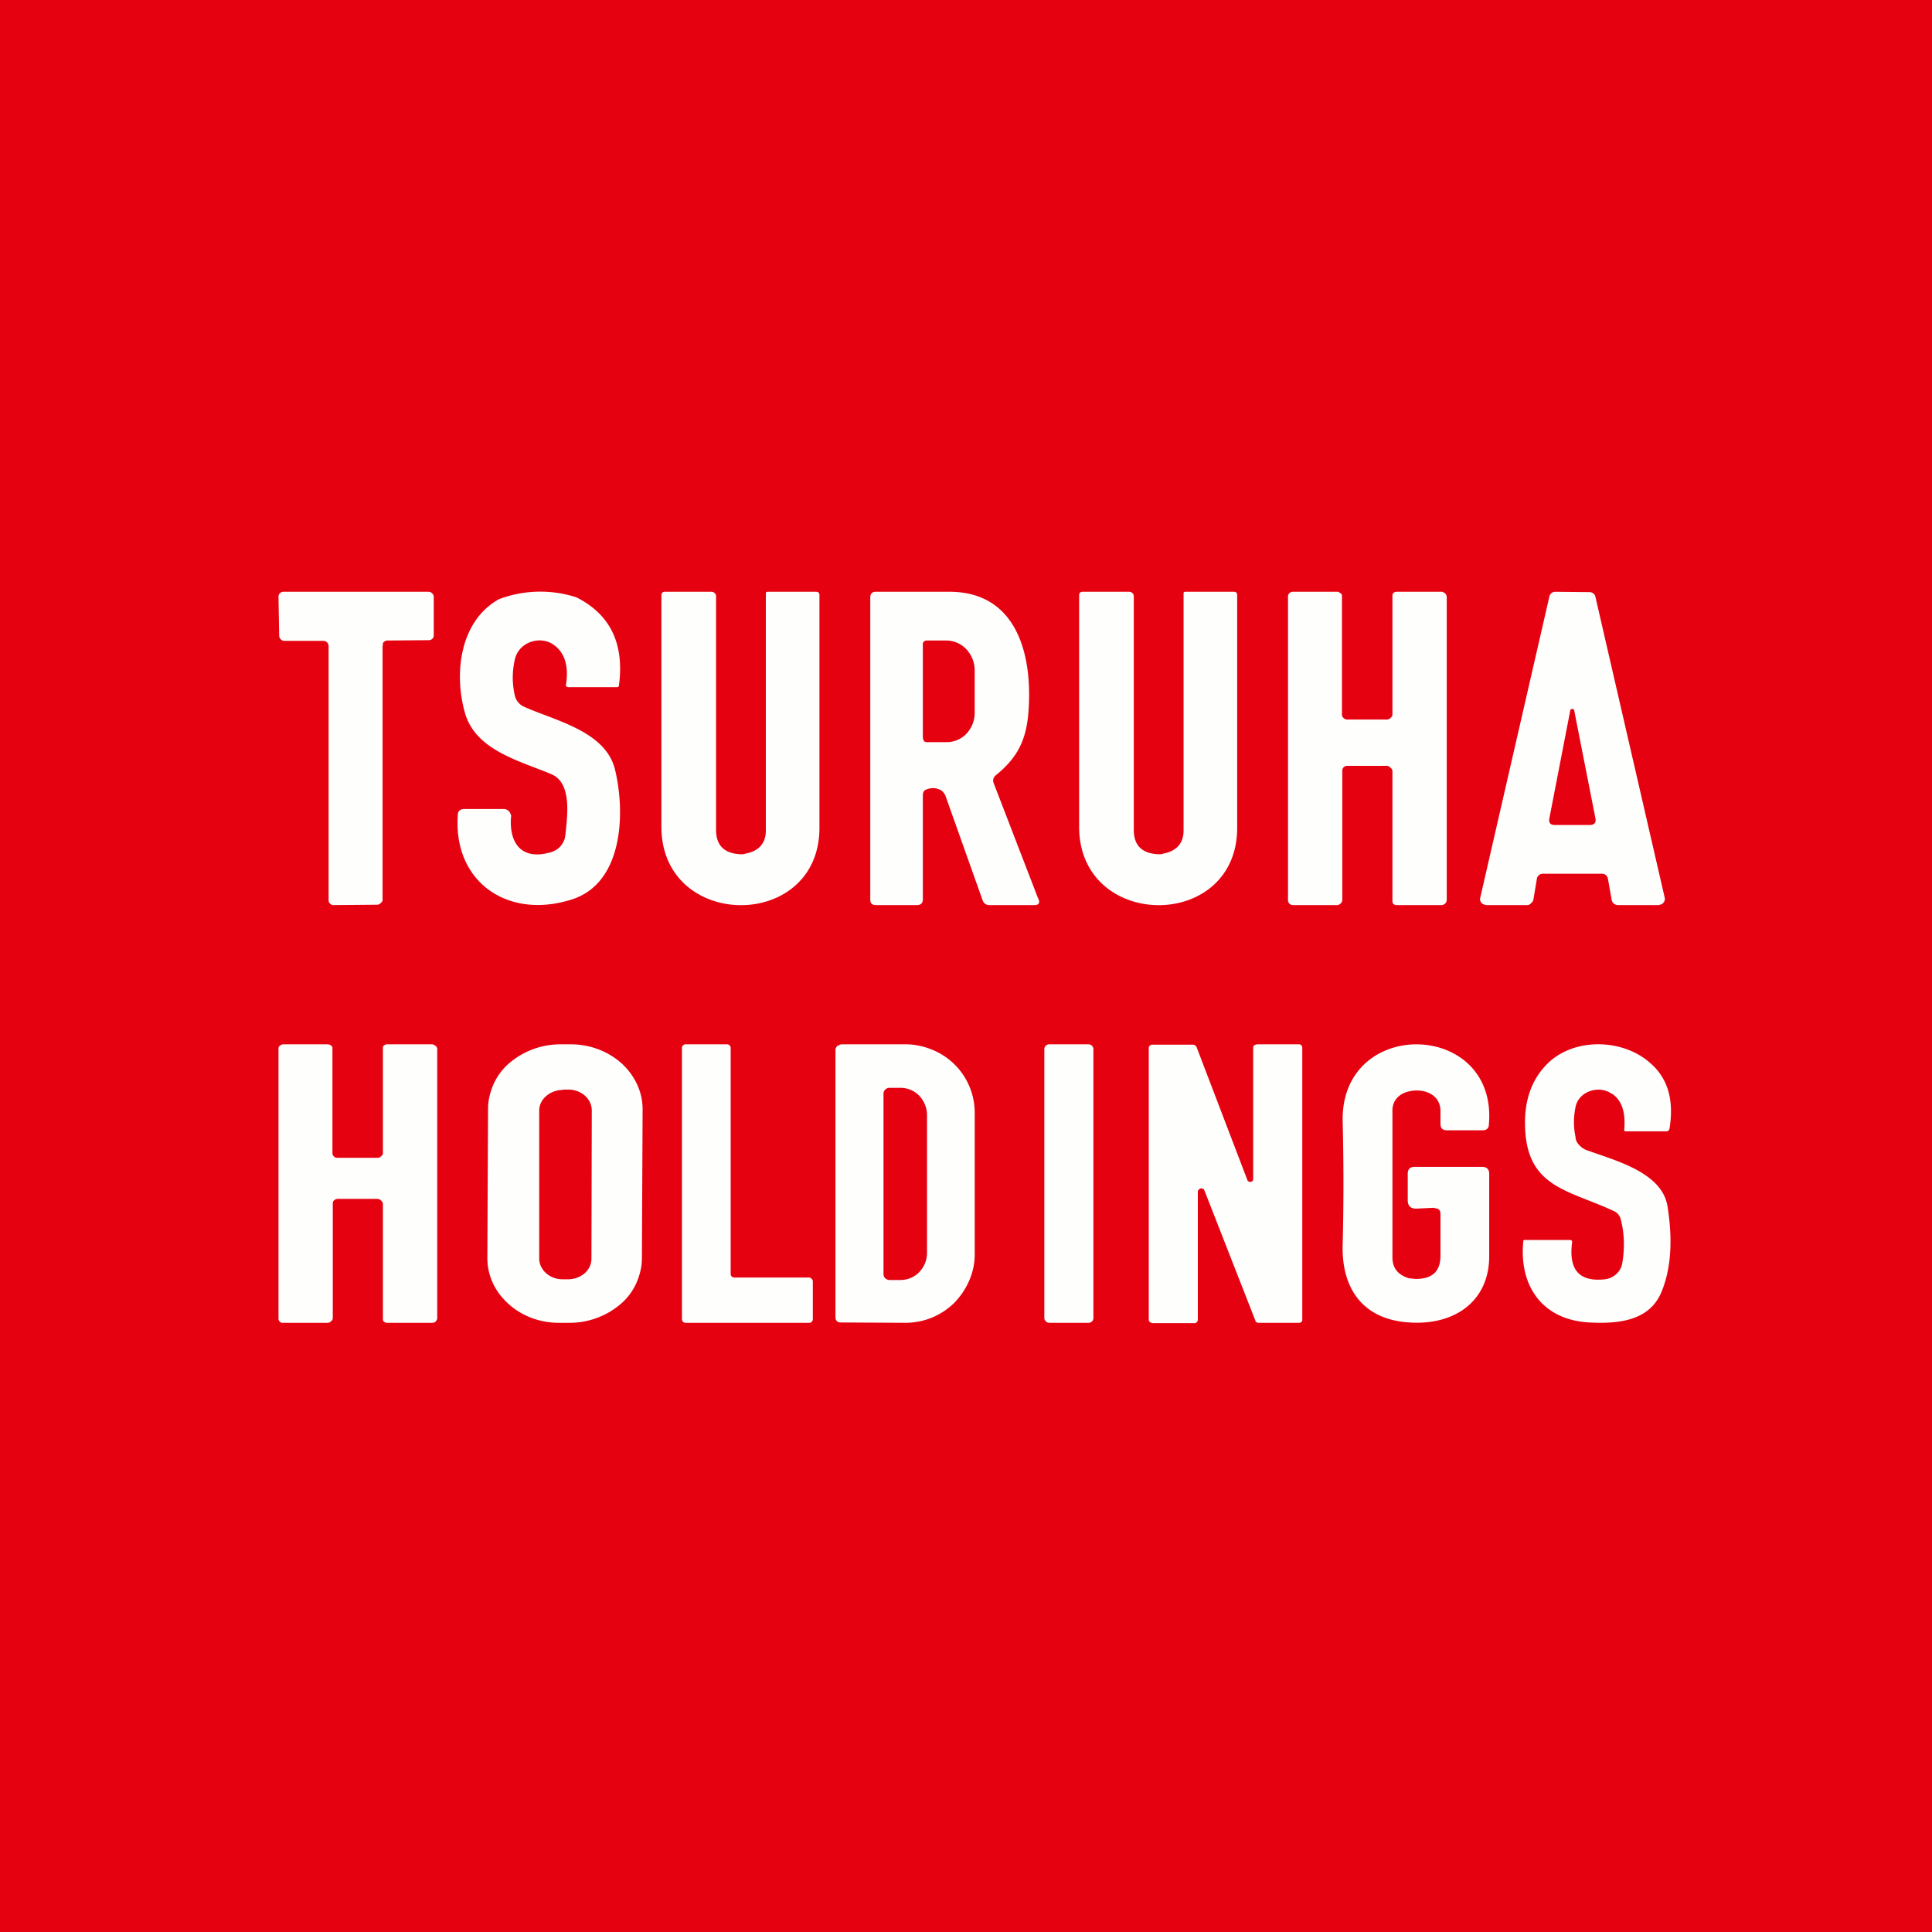
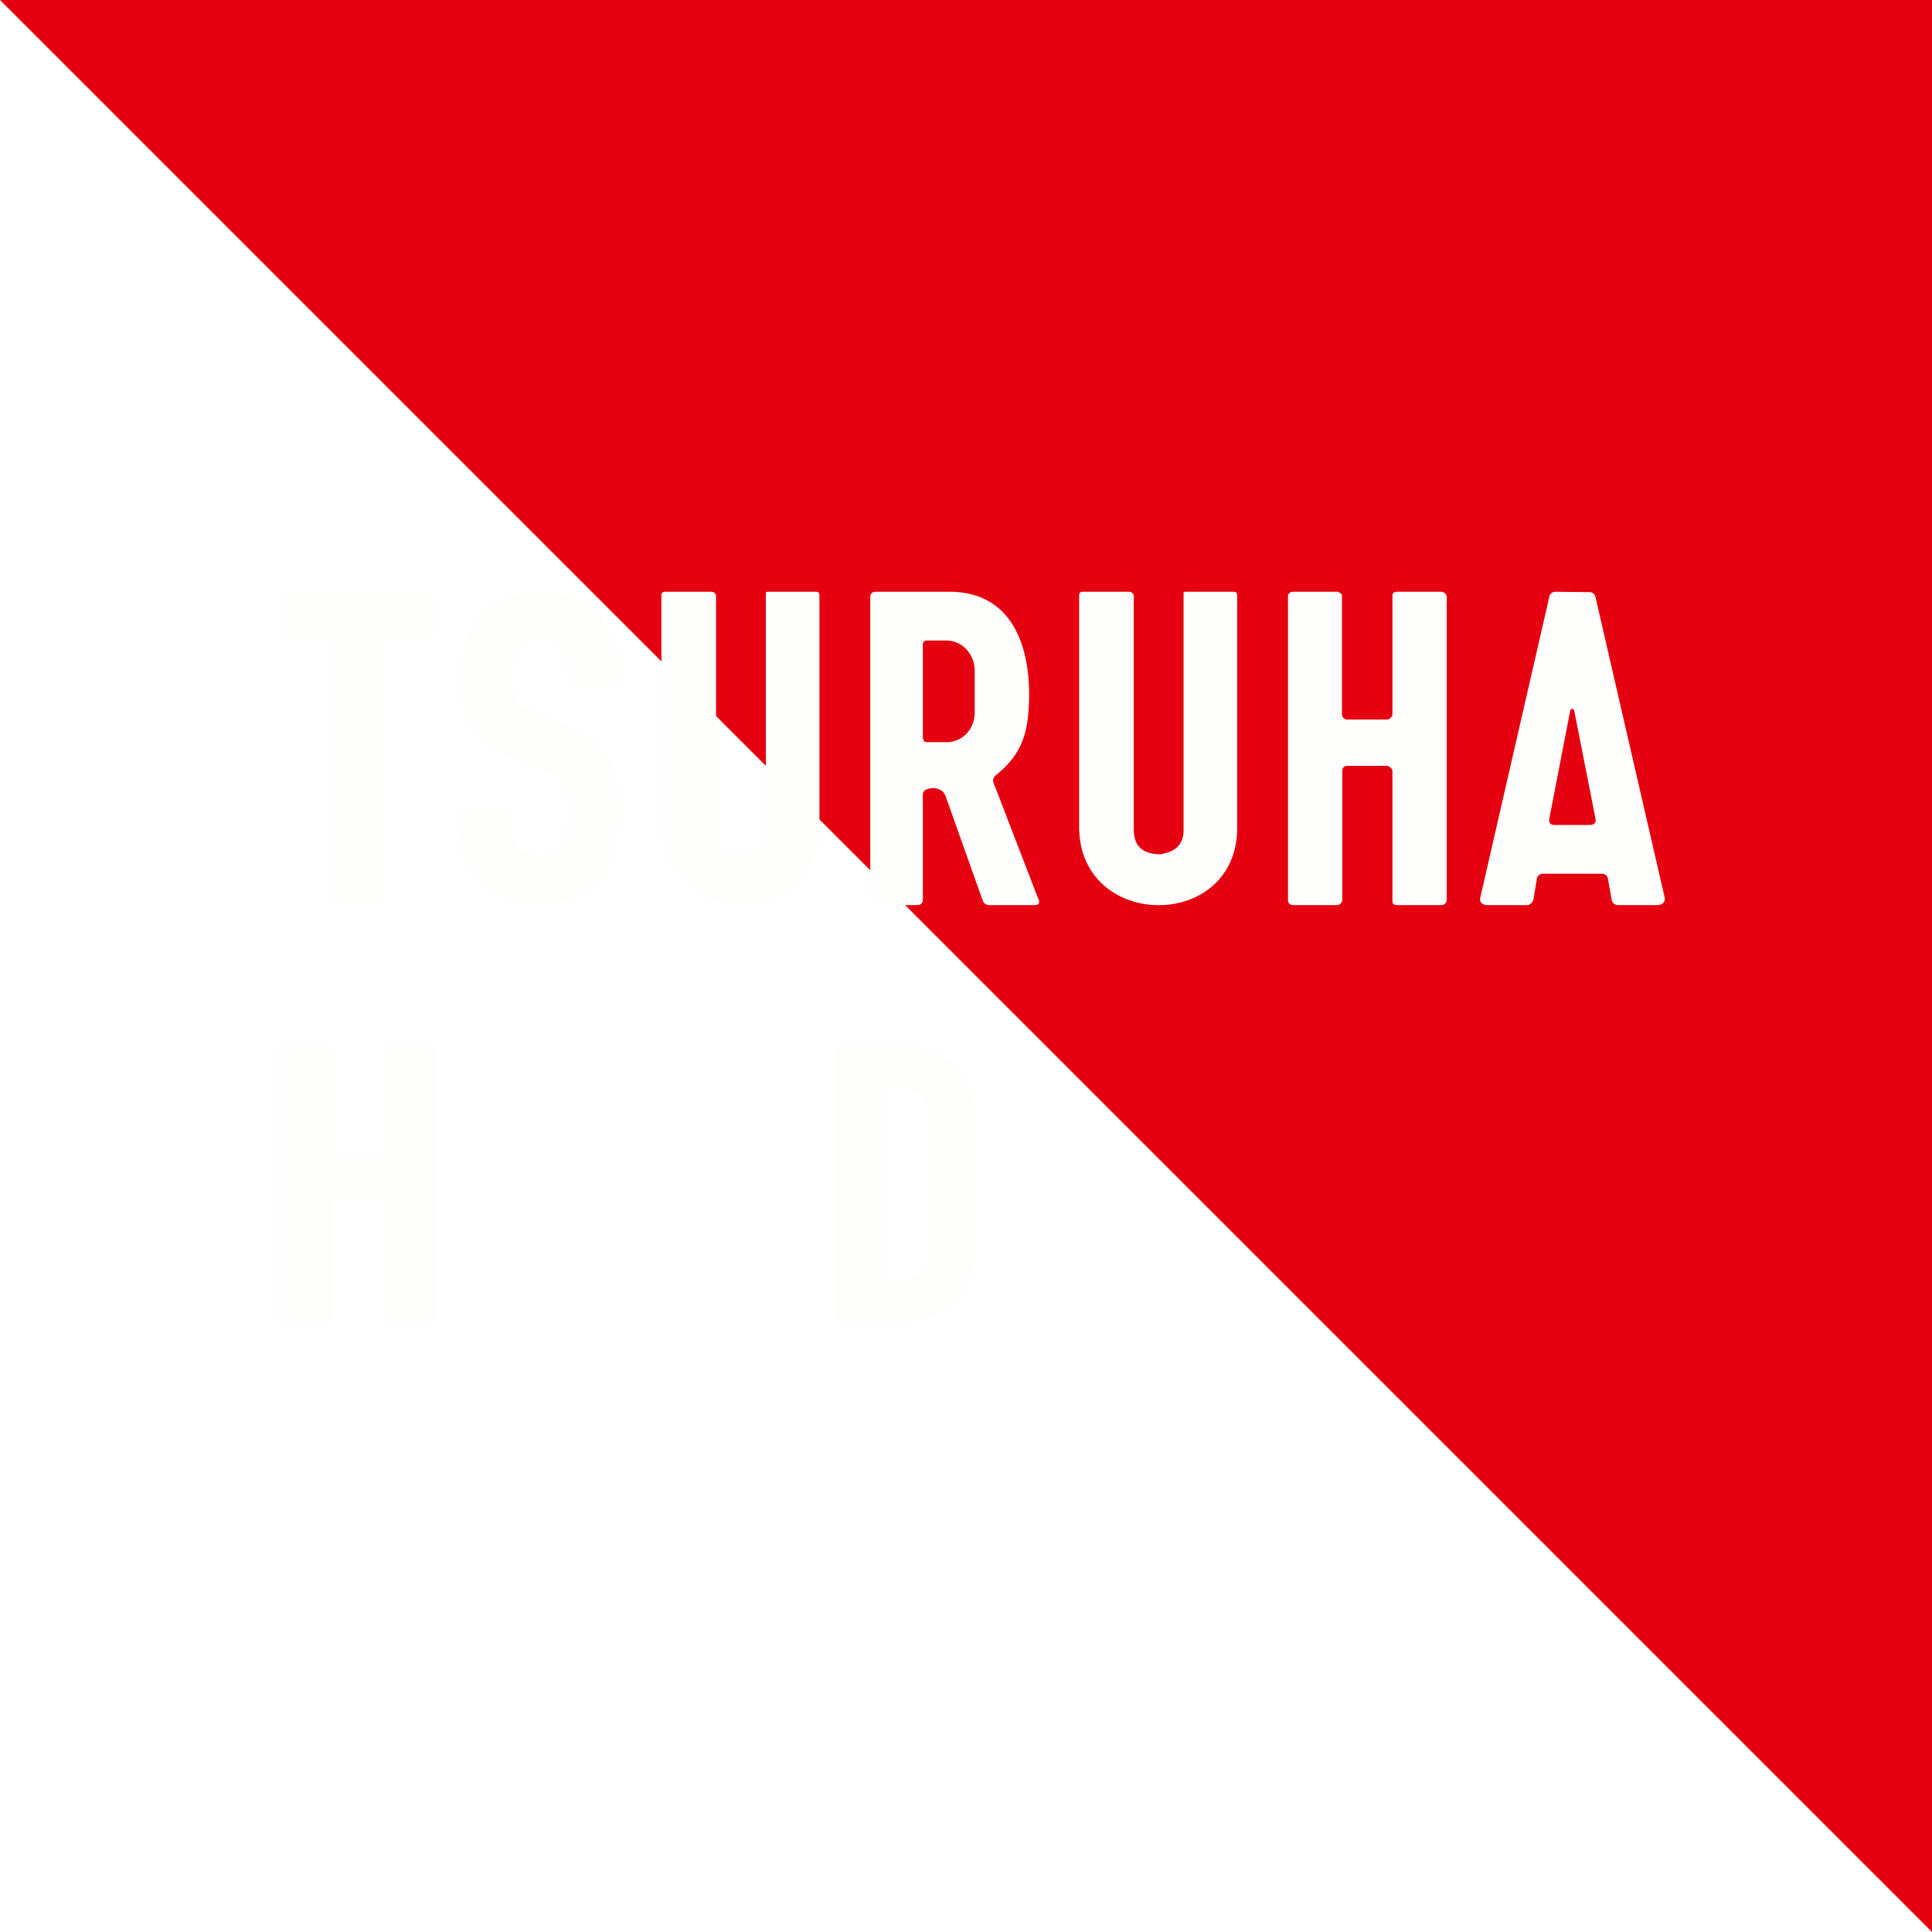
<svg xmlns="http://www.w3.org/2000/svg" viewBox="0 0 55.5 55.5">
-   <path d="M 0,0 H 55.5 V 55.5 H 0 Z" fill="rgb(229, 1, 16)" />
+   <path d="M 0,0 H 55.5 V 55.5 Z" fill="rgb(229, 1, 16)" />
  <path d="M 10.99,18.535 V 25.85 C 11,25.88 10.96,25.92 10.93,25.95 A 0.15,0.15 0 0,1 10.83,25.99 L 9.59,26 A 0.14,0.14 0 0,1 9.44,25.86 V 18.55 A 0.15,0.15 0 0,0 9.29,18.41 H 8.16 A 0.15,0.15 0 0,1 8.06,18.36 A 0.14,0.14 0 0,1 8.02,18.26 L 8,17.14 A 0.14,0.14 0 0,1 8.15,17 H 12.31 C 12.35,17 12.39,17.02 12.41,17.04 C 12.44,17.07 12.46,17.11 12.46,17.14 V 18.24 A 0.14,0.14 0 0,1 12.43,18.34 A 0.15,0.15 0 0,1 12.33,18.39 L 11.12,18.4 A 0.15,0.15 0 0,0 11.02,18.45 C 10.99,18.47 11,18.51 11,18.55 Z M 15.05,20.3 C 15.93,20.7 17.41,21 17.67,22.12 C 17.96,23.32 17.92,25.37 16.42,25.84 C 14.6,26.42 13.02,25.35 13.15,23.42 C 13.15,23.3 13.22,23.24 13.34,23.24 H 14.47 A 0.21,0.21 0 0,1 14.67,23.39 C 14.68,23.41 14.69,23.44 14.68,23.47 C 14.62,24.25 15.01,24.74 15.86,24.47 A 0.57,0.57 0 0,0 16.24,24 C 16.29,23.48 16.45,22.5 15.84,22.24 C 14.94,21.86 13.67,21.56 13.36,20.49 C 13.03,19.35 13.21,17.83 14.34,17.21 A 3.37,3.37 0 0,1 16.56,17.16 C 17.53,17.65 17.94,18.49 17.78,19.69 C 17.78,19.72 17.76,19.74 17.72,19.74 H 16.32 C 16.27,19.73 16.25,19.71 16.26,19.66 C 16.34,19.15 16.23,18.77 15.93,18.54 C 15.54,18.24 14.91,18.43 14.79,18.94 C 14.71,19.3 14.71,19.64 14.79,19.98 A 0.46,0.46 0 0,0 15.05,20.3 Z M 21.42,24.52 C 21.8,24.45 22,24.22 22,23.86 V 17.07 C 22,17.02 22,17 22.06,17 H 23.44 C 23.51,17 23.54,17.03 23.54,17.1 V 23.76 C 23.56,26.76 19.01,26.74 19,23.76 V 17.1 C 19,17.03 19.04,17 19.1,17 H 20.43 C 20.47,17 20.51,17.01 20.53,17.04 C 20.56,17.06 20.57,17.1 20.57,17.14 V 23.84 C 20.57,24.29 20.81,24.52 21.28,24.54 C 21.33,24.54 21.38,24.54 21.42,24.52 Z M 33.42,24.52 C 33.8,24.45 34,24.22 34,23.86 V 17.07 C 34,17.02 34,17 34.06,17 H 35.44 C 35.51,17 35.54,17.03 35.54,17.1 V 23.76 C 35.56,26.76 31.01,26.74 31,23.76 V 17.1 C 31,17.03 31.04,17 31.1,17 H 32.43 C 32.47,17 32.51,17.01 32.53,17.04 C 32.56,17.06 32.57,17.1 32.57,17.14 V 23.84 C 32.57,24.29 32.81,24.52 33.28,24.54 C 33.33,24.54 33.38,24.54 33.42,24.52 Z M 40,20.53 V 17.13 C 40,17.1 40,17.07 40.02,17.04 A 0.14,0.14 0 0,1 40.12,17 H 41.42 C 41.45,17 41.49,17.03 41.52,17.05 C 41.54,17.08 41.56,17.11 41.56,17.15 V 25.85 C 41.56,25.89 41.54,25.93 41.52,25.95 C 41.49,25.98 41.45,26 41.42,26 H 40.12 A 0.14,0.14 0 0,1 40.02,25.96 C 40,25.93 40,25.9 40,25.86 V 22.15 C 40,22.11 39.97,22.07 39.94,22.05 C 39.91,22.02 39.88,22 39.84,22 H 38.7 A 0.14,0.14 0 0,0 38.6,22.04 A 0.13,0.13 0 0,0 38.56,22.14 V 25.85 C 38.56,25.89 38.54,25.92 38.52,25.95 C 38.49,25.97 38.46,26 38.42,26 H 37.14 A 0.15,0.15 0 0,1 37.04,25.96 A 0.14,0.14 0 0,1 37,25.86 V 17.14 C 37,17.1 37.01,17.07 37.04,17.04 A 0.14,0.14 0 0,1 37.14,17 H 38.42 C 38.44,17 38.45,17 38.47,17.02 A 0.14,0.14 0 0,1 38.55,17.09 V 20.54 C 38.55,20.57 38.57,20.6 38.6,20.63 C 38.62,20.65 38.66,20.67 38.7,20.67 H 39.84 C 39.88,20.67 39.92,20.65 39.94,20.63 C 39.97,20.6 40,20.57 40,20.53 Z M 11,33.14 V 30.12 C 11,30.09 11,30.06 11.02,30.04 A 0.15,0.15 0 0,1 11.12,30 H 12.42 C 12.45,30 12.49,30.03 12.52,30.05 C 12.54,30.07 12.56,30.1 12.56,30.13 V 37.87 C 12.56,37.9 12.54,37.93 12.52,37.96 A 0.16,0.16 0 0,1 12.42,38 H 11.12 A 0.15,0.15 0 0,1 11.02,37.96 C 11,37.94 11,37.91 11,37.88 V 34.58 C 11,34.54 10.97,34.51 10.94,34.48 A 0.16,0.16 0 0,0 10.84,34.44 H 9.7 A 0.15,0.15 0 0,0 9.6,34.48 A 0.11,0.11 0 0,0 9.56,34.57 V 37.87 C 9.56,37.9 9.54,37.93 9.52,37.95 C 9.49,37.97 9.46,38 9.42,38 H 8.09 A 0.15,0.15 0 0,1 8.04,37.97 A 0.12,0.12 0 0,1 8.01,37.93 A 0.1,0.1 0 0,1 8,37.88 V 30.12 C 8,30.09 8.01,30.06 8.04,30.04 A 0.15,0.15 0 0,1 8.14,30 H 9.42 L 9.47,30.01 L 9.52,30.04 L 9.55,30.08 V 33.13 C 9.55,33.17 9.57,33.2 9.6,33.23 C 9.62,33.25 9.66,33.26 9.7,33.26 H 10.84 C 10.88,33.26 10.92,33.25 10.94,33.22 C 10.97,33.2 11,33.17 11,33.14 Z" fill="rgb(254, 254, 253)" />
  <path d="M 29.82,25.805 L 28.55,22.51 C 28.51,22.41 28.53,22.33 28.62,22.26 C 29.23,21.76 29.5,21.25 29.55,20.36 C 29.65,18.8 29.21,17.05 27.35,17 H 25.15 C 25.05,17 25,17.06 25,17.16 V 25.84 C 25,25.95 25.05,26 25.16,26 H 26.35 C 26.45,26 26.51,25.94 26.51,25.84 V 22.85 C 26.51,22.75 26.55,22.69 26.64,22.67 C 26.75,22.63 26.86,22.63 26.96,22.67 C 27.06,22.7 27.12,22.77 27.16,22.86 L 28.23,25.87 A 0.2,0.2 0 0,0 28.31,25.97 A 0.2,0.2 0 0,0 28.42,26 H 29.72 C 29.84,26 29.88,25.94 29.83,25.82 Z M 26.51,18.48 V 21.2 L 26.54,21.29 C 26.57,21.31 26.6,21.32 26.64,21.32 H 27.2 C 27.41,21.32 27.62,21.23 27.77,21.07 A 0.88,0.88 0 0,0 28,20.47 V 19.25 A 0.9,0.9 0 0,0 27.76,18.65 A 0.8,0.8 0 0,0 27.2,18.4 H 26.63 A 0.12,0.12 0 0,0 26.51,18.48 Z M 44.31,25.1 H 46.02 A 0.17,0.17 0 0,1 46.19,25.24 L 46.3,25.86 C 46.31,25.9 46.33,25.93 46.36,25.96 C 46.39,25.98 46.43,26 46.47,26 H 47.65 L 47.72,25.98 A 0.17,0.17 0 0,0 47.82,25.78 L 45.83,17.14 A 0.17,0.17 0 0,0 45.67,17.01 L 44.67,17 A 0.17,0.17 0 0,0 44.51,17.13 L 42.52,25.8 A 0.16,0.16 0 0,0 42.62,25.98 L 42.69,26 H 43.89 C 43.92,26 43.96,25.97 43.99,25.94 A 0.17,0.17 0 0,0 44.05,25.84 L 44.15,25.24 A 0.17,0.17 0 0,1 44.31,25.1 Z M 45.11,20.4 L 44.51,23.5 C 44.48,23.64 44.54,23.7 44.67,23.7 H 45.66 C 45.8,23.7 45.86,23.63 45.83,23.5 L 45.22,20.4 A 0.06,0.06 0 0,0 45.11,20.4 Z" fill="rgb(254, 254, 253)" fill-rule="evenodd" />
-   <path d="M 41.21,34.695 L 40.68,34.72 C 40.53,34.72 40.45,34.65 40.44,34.5 V 33.72 C 40.44,33.59 40.5,33.52 40.64,33.52 H 42.58 C 42.71,33.52 42.78,33.59 42.78,33.72 V 36.09 C 42.78,37.36 41.81,38.08 40.48,37.99 C 39.1,37.9 38.54,36.96 38.57,35.77 C 38.6,34.59 38.6,33.41 38.57,32.2 C 38.52,29.19 43.04,29.31 42.77,32.31 C 42.77,32.41 42.7,32.47 42.59,32.47 H 41.57 C 41.44,32.47 41.38,32.41 41.38,32.29 V 31.89 C 41.36,31.39 40.81,31.23 40.38,31.38 A 0.59,0.59 0 0,0 40.1,31.58 C 40.03,31.68 40,31.78 40,31.9 V 36.12 C 40,36.42 40.15,36.62 40.47,36.72 L 40.67,36.74 C 41.15,36.74 41.38,36.52 41.38,36.07 V 34.87 C 41.38,34.77 41.33,34.71 41.22,34.71 Z M 46.3,31.42 C 45.93,31.16 45.35,31.35 45.26,31.8 C 45.2,32.1 45.2,32.38 45.26,32.66 C 45.26,32.75 45.3,32.82 45.36,32.89 C 45.42,32.95 45.49,33.01 45.58,33.04 C 46.4,33.34 47.73,33.67 47.9,34.64 C 48.06,35.64 48,36.46 47.73,37.11 C 47.4,37.91 46.57,38.04 45.66,37.99 C 44.29,37.92 43.63,36.92 43.76,35.65 C 43.76,35.63 43.77,35.62 43.79,35.62 H 45.09 C 45.14,35.62 45.17,35.64 45.16,35.7 C 45.06,36.48 45.37,36.83 46.1,36.75 A 0.58,0.58 0 0,0 46.43,36.6 A 0.53,0.53 0 0,0 46.6,36.3 C 46.68,35.84 46.66,35.42 46.56,35.03 A 0.35,0.35 0 0,0 46.36,34.79 C 45.06,34.18 43.85,34.12 43.81,32.35 C 43.79,31.62 43.99,31.05 44.4,30.61 C 45.16,29.79 46.62,29.82 47.42,30.55 C 47.92,30.99 48.09,31.61 47.96,32.42 C 47.95,32.47 47.92,32.5 47.86,32.5 H 46.7 C 46.67,32.5 46.65,32.48 46.66,32.44 C 46.7,31.95 46.59,31.61 46.31,31.42 Z M 21.11,36.7 H 23.24 C 23.27,36.7 23.3,36.72 23.32,36.74 A 0.1,0.1 0 0,1 23.35,36.81 V 37.9 A 0.1,0.1 0 0,1 23.32,37.97 A 0.11,0.11 0 0,1 23.25,38 H 19.7 A 0.11,0.11 0 0,1 19.62,37.97 A 0.1,0.1 0 0,1 19.59,37.9 V 30.1 A 0.1,0.1 0 0,1 19.62,30.03 A 0.1,0.1 0 0,1 19.7,30 H 20.88 A 0.11,0.11 0 0,1 20.96,30.03 A 0.1,0.1 0 0,1 20.99,30.1 V 36.6 C 20.99,36.63 21,36.65 21.02,36.67 C 21.04,36.69 21.07,36.7 21.1,36.7 Z M 31.27,30 H 30.15 A 0.14,0.14 0 0,0 30,30.14 V 37.86 C 30,37.94 30.07,38 30.15,38 H 31.27 C 31.35,38 31.41,37.94 31.41,37.86 V 30.14 A 0.14,0.14 0 0,0 31.27,30 Z M 36.09,30 H 37.32 A 0.1,0.1 0 0,1 37.39,30.03 L 37.41,30.09 V 37.91 C 37.41,37.93 37.41,37.96 37.39,37.97 A 0.1,0.1 0 0,1 37.32,38 H 36.15 A 0.1,0.1 0 0,1 36.09,37.98 A 0.09,0.09 0 0,1 36.06,37.93 L 34.6,34.2 A 0.1,0.1 0 0,0 34.56,34.15 A 0.1,0.1 0 0,0 34.44,34.17 A 0.09,0.09 0 0,0 34.41,34.23 V 37.91 C 34.41,37.94 34.4,37.96 34.38,37.98 C 34.36,38 34.34,38.01 34.31,38.01 H 33.1 L 33.03,37.98 C 33.02,37.96 33,37.94 33,37.91 V 30.11 C 33,30.08 33.01,30.06 33.03,30.04 A 0.1,0.1 0 0,1 33.09,30.01 H 34.28 A 0.1,0.1 0 0,1 34.33,30.03 A 0.1,0.1 0 0,1 34.37,30.07 L 35.83,33.89 C 35.83,33.91 35.85,33.93 35.87,33.94 A 0.1,0.1 0 0,0 35.93,33.95 A 0.1,0.1 0 0,0 35.99,33.92 L 36,33.86 V 30.1 C 36,30.08 36,30.05 36.02,30.04 A 0.1,0.1 0 0,1 36.09,30.01 Z M 18.28,36.86 C 18.38,36.63 18.44,36.39 18.44,36.15 L 18.46,31.86 C 18.46,31.37 18.24,30.9 17.86,30.55 C 17.47,30.2 16.95,30 16.4,30 H 16.08 A 2.26,2.26 0 0,0 14.63,30.54 C 14.43,30.71 14.28,30.92 14.18,31.14 C 14.08,31.37 14.02,31.61 14.02,31.85 L 14,36.14 C 14,36.63 14.21,37.1 14.6,37.45 C 14.98,37.8 15.5,38 16.05,38 H 16.37 A 2.26,2.26 0 0,0 17.83,37.46 C 18.03,37.29 18.18,37.08 18.28,36.86 Z M 16.18,31.3 H 16.33 C 16.7,31.3 17,31.57 17,31.9 L 16.99,36.16 C 16.99,36.49 16.69,36.75 16.31,36.75 H 16.16 C 15.79,36.75 15.49,36.48 15.49,36.15 V 31.9 C 15.49,31.58 15.8,31.31 16.17,31.31 Z" fill="rgb(254, 254, 253)" />
  <path d="M 24.05,30.035 C 24.03,30.08 24,30.11 24,30.15 V 37.85 C 24,37.89 24.02,37.93 24.04,37.95 C 24.07,37.98 24.11,37.99 24.14,37.99 L 26.01,38 C 26.53,38 27.03,37.8 27.41,37.43 C 27.77,37.06 28,36.56 28,36.05 V 31.97 A 1.95,1.95 0 0,0 26.79,30.16 C 26.55,30.06 26.29,30 26.03,30 H 24.18 A 0.15,0.15 0 0,0 24.08,30.04 L 24.06,30.05 Z M 25.43,31.3 A 0.16,0.16 0 0,0 25.38,31.42 V 36.6 C 25.38,36.65 25.4,36.69 25.43,36.72 C 25.46,36.75 25.51,36.77 25.55,36.77 H 25.87 C 26.07,36.77 26.27,36.69 26.41,36.54 A 0.79,0.79 0 0,0 26.63,35.99 V 32.03 C 26.63,31.83 26.55,31.63 26.41,31.48 A 0.75,0.75 0 0,0 25.87,31.25 H 25.55 A 0.17,0.17 0 0,0 25.43,31.3 Z" fill="rgb(254, 254, 253)" fill-rule="evenodd" />
</svg>